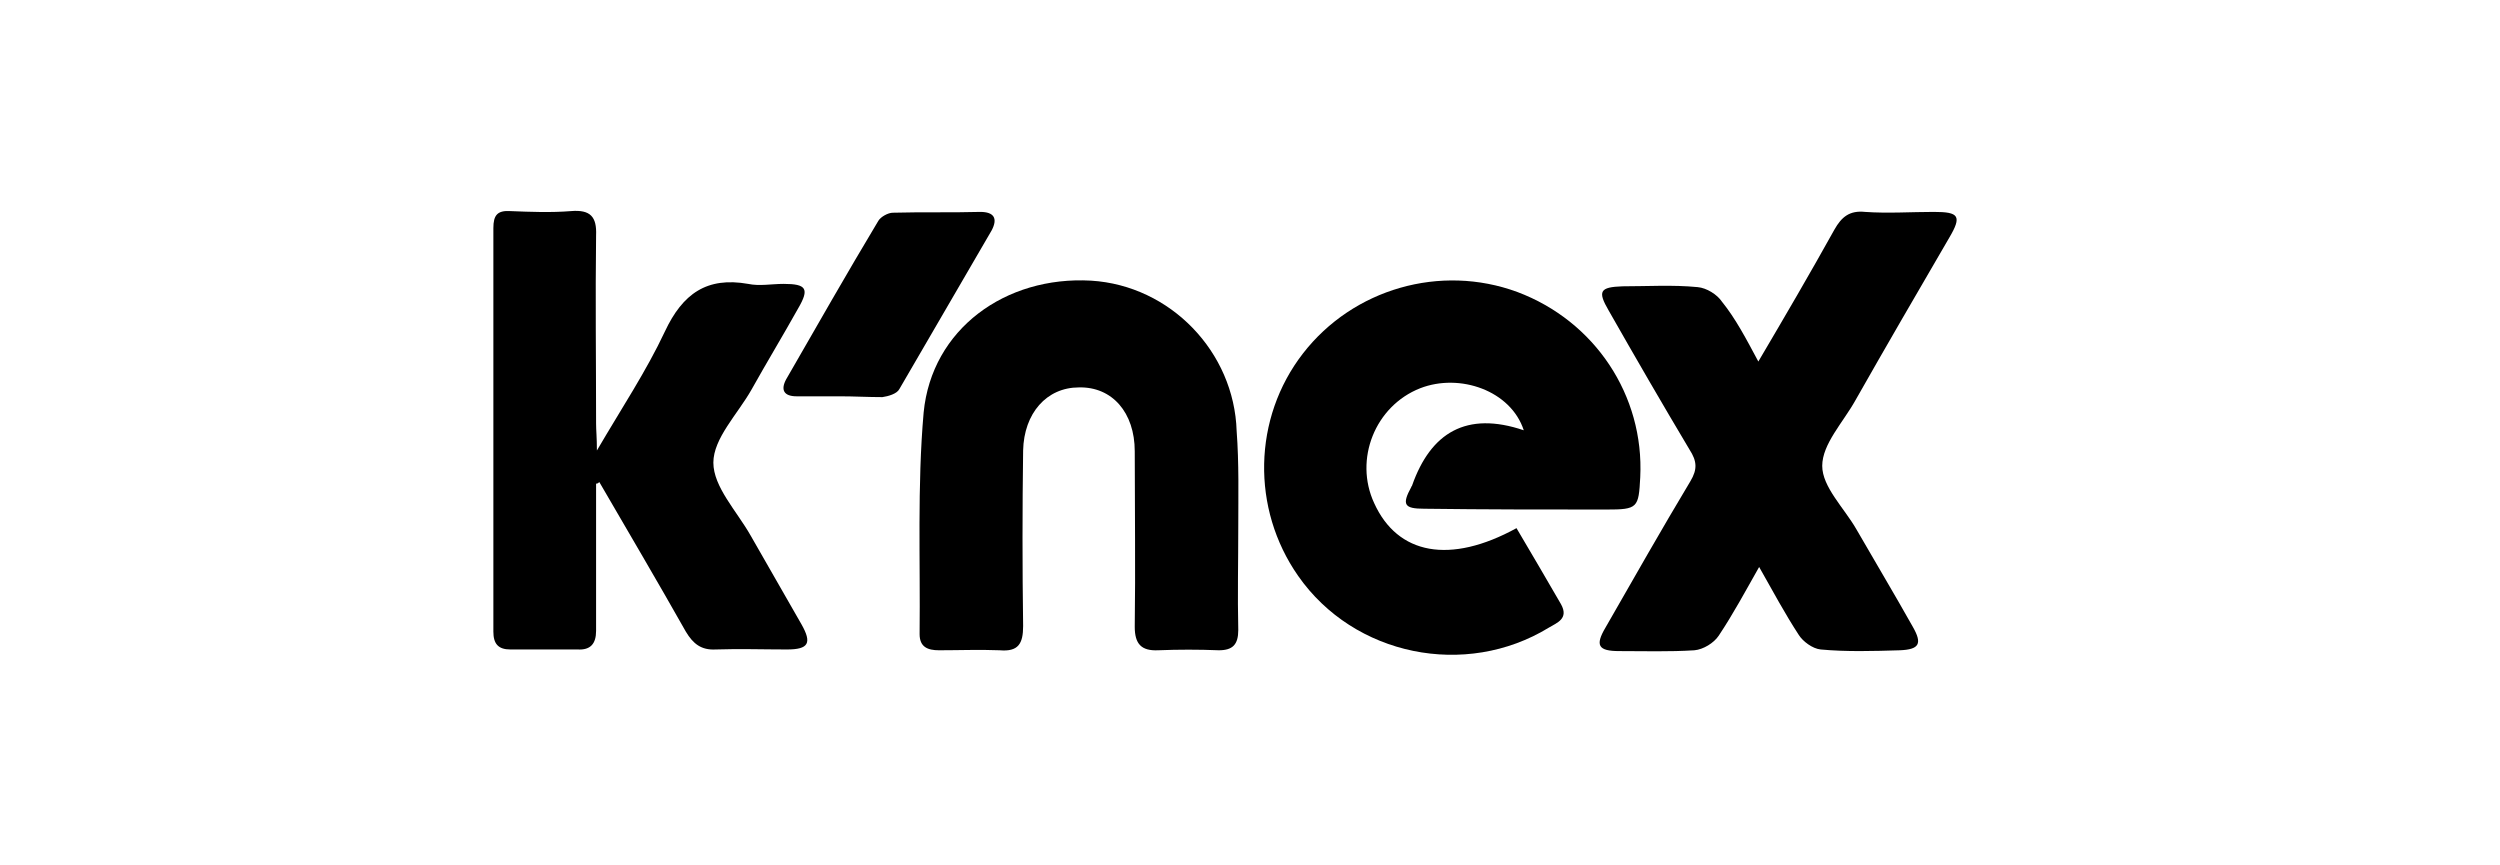
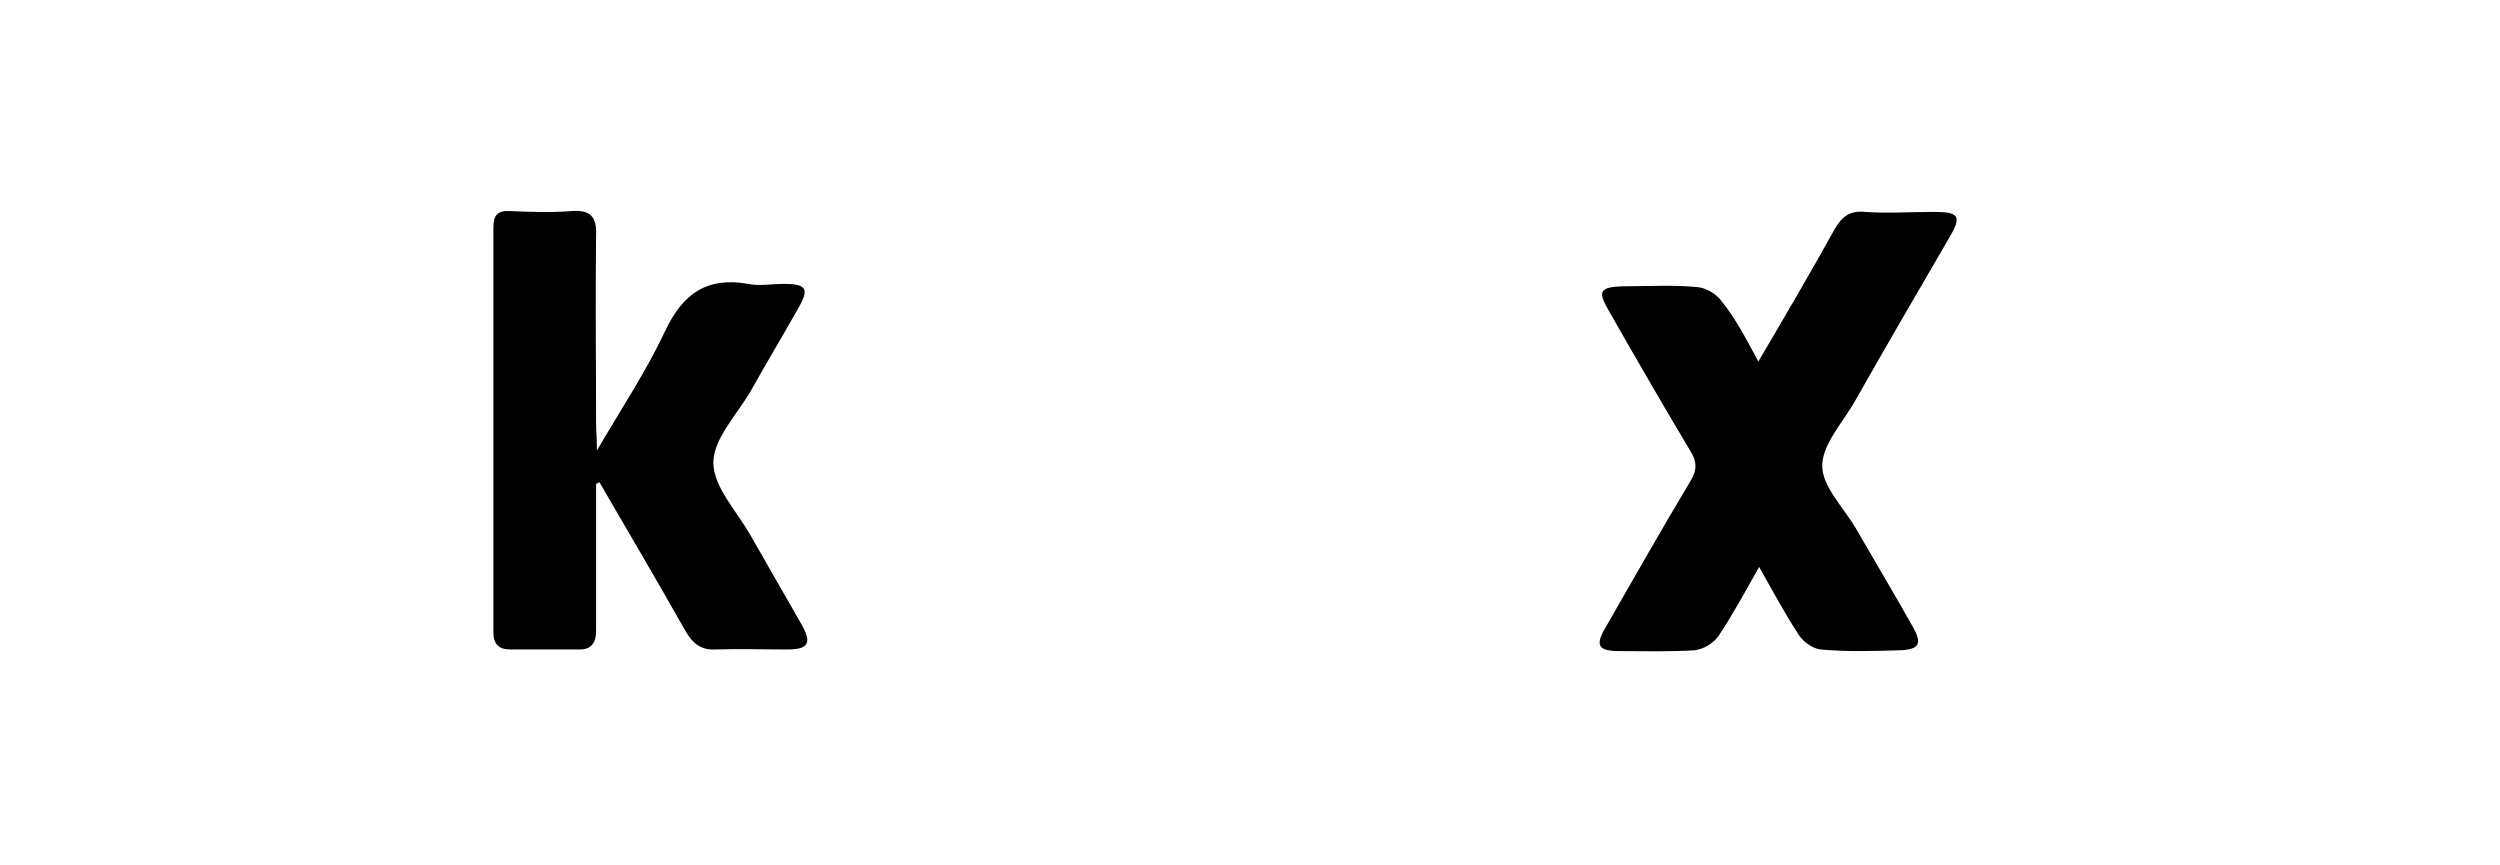
<svg xmlns="http://www.w3.org/2000/svg" version="1.1" id="Layer_1" x="0px" y="0px" viewBox="0 0 309.1 107" style="enable-background:new 0 0 309.1 107;" xml:space="preserve">
  <g>
-     <path d="M187.5,65.3c1.9,3.2,3.7,6.3,5.5,9.4c1,1.8-0.5,2.3-1.5,2.9c-10.3,6.3-24.1,3.5-31-6.4c-5.8-8.3-5.6-19.5,0.6-27.5   c6.2-8,17-11.1,26.5-7.6c9.6,3.6,15.7,12.8,15.2,22.9c-0.2,3.8-0.3,4-4.2,4c-7.5,0-15,0-22.5-0.1c-2.5,0-2.8-0.5-1.6-2.7   c0-0.1,0.1-0.1,0.1-0.2c2.3-6.5,6.7-9.2,13.8-6.8c-1.6-4.9-7.9-7.1-12.8-5.2c-5.6,2.2-8.2,8.8-5.7,14.2   C172.8,68.6,179.3,69.8,187.5,65.3z" />
    <path d="M73.7,59.8c0,2.8,0,5.6,0,8.4c0,3.3,0,6.5,0,9.8c0,1.6-0.7,2.4-2.3,2.3c-2.8,0-5.5,0-8.3,0c-1.5,0-2.1-0.7-2.1-2.2   c0-16.6,0-33.3,0-49.9c0-1.6,0.5-2.2,2.1-2.1c2.5,0.1,5,0.2,7.5,0c2.4-0.2,3.2,0.7,3.1,3c-0.1,7.8,0,15.5,0,23.3   c0,0.8,0.1,1.7,0.1,3.3c3.1-5.3,6.1-9.8,8.4-14.7c2.2-4.7,5.2-6.8,10.3-5.9c1.4,0.3,2.9,0,4.4,0c2.8,0,3.2,0.6,1.8,3   c-1.9,3.4-3.9,6.7-5.8,10.1c-1.7,3-4.7,6-4.7,9c0,3,2.9,6,4.6,9c2.1,3.7,4.2,7.3,6.3,11c1.3,2.3,0.9,3.1-1.8,3.1   c-2.9,0-5.9-0.1-8.8,0c-1.8,0.1-2.8-0.7-3.7-2.2c-3.5-6.2-7.1-12.3-10.7-18.5C74,59.7,73.9,59.8,73.7,59.8z" />
    <path d="M217.4,44.7c3.3-5.6,6.4-10.9,9.4-16.3c0.9-1.6,1.9-2.4,3.8-2.2c2.8,0.2,5.7,0,8.5,0c3.1,0,3.5,0.5,1.9,3.2   c-3.9,6.7-7.8,13.4-11.6,20.1c-1.5,2.7-4.1,5.4-4.1,8.1c0,2.6,2.7,5.2,4.2,7.8c2.3,4,4.7,8,7,12.1c1.2,2.1,0.8,2.8-1.6,2.9   c-3.3,0.1-6.6,0.2-9.8-0.1c-1-0.1-2.2-1-2.7-1.8c-1.7-2.6-3.2-5.4-4.9-8.4c-1.7,3-3.2,5.8-5,8.5c-0.6,0.9-1.9,1.7-3,1.8   c-3.1,0.2-6.2,0.1-9.3,0.1c-2.6,0-3-0.7-1.7-2.9c3.5-6.1,6.9-12.1,10.5-18.1c0.9-1.5,0.8-2.5-0.1-3.9c-3.4-5.7-6.7-11.4-10-17.2   c-1.4-2.4-1.1-2.9,1.7-3c3.1,0,6.2-0.2,9.3,0.1c1.1,0.1,2.4,0.9,3,1.8C214.6,39.4,215.9,41.9,217.4,44.7z" />
-     <path d="M153.1,65.2c0,4.2-0.1,8.4,0,12.7c0,1.8-0.7,2.5-2.4,2.5c-2.5-0.1-5-0.1-7.5,0c-2.1,0.1-2.9-0.8-2.9-2.9   c0.1-7.2,0-14.5,0-21.7c0-4.8-2.8-8-6.9-7.9c-4,0-6.8,3.2-6.9,7.8c-0.1,7.2-0.1,14.5,0,21.7c0,2.2-0.6,3.2-2.9,3   c-2.5-0.1-5,0-7.5,0c-1.4,0-2.4-0.4-2.4-2c0.1-9.1-0.3-18.3,0.5-27.4c1-10.3,10.1-16.9,20.7-16.3c9.8,0.6,17.7,8.8,18,18.6   C153.2,57.3,153.1,61.3,153.1,65.2C153.1,65.2,153.1,65.2,153.1,65.2z" />
-     <path d="M103.9,49c-1.8,0-3.6,0-5.4,0c-1.6,0-2-0.8-1.3-2.1c3.8-6.6,7.5-13.1,11.4-19.6c0.3-0.5,1.2-1,1.8-1   c3.6-0.1,7.2,0,10.8-0.1c1.7,0,2.2,0.8,1.4,2.3c-3.8,6.5-7.6,13.1-11.4,19.6c-0.3,0.6-1.4,0.9-2.1,1C107.3,49.1,105.6,49,103.9,49z   " />
  </g>
</svg>